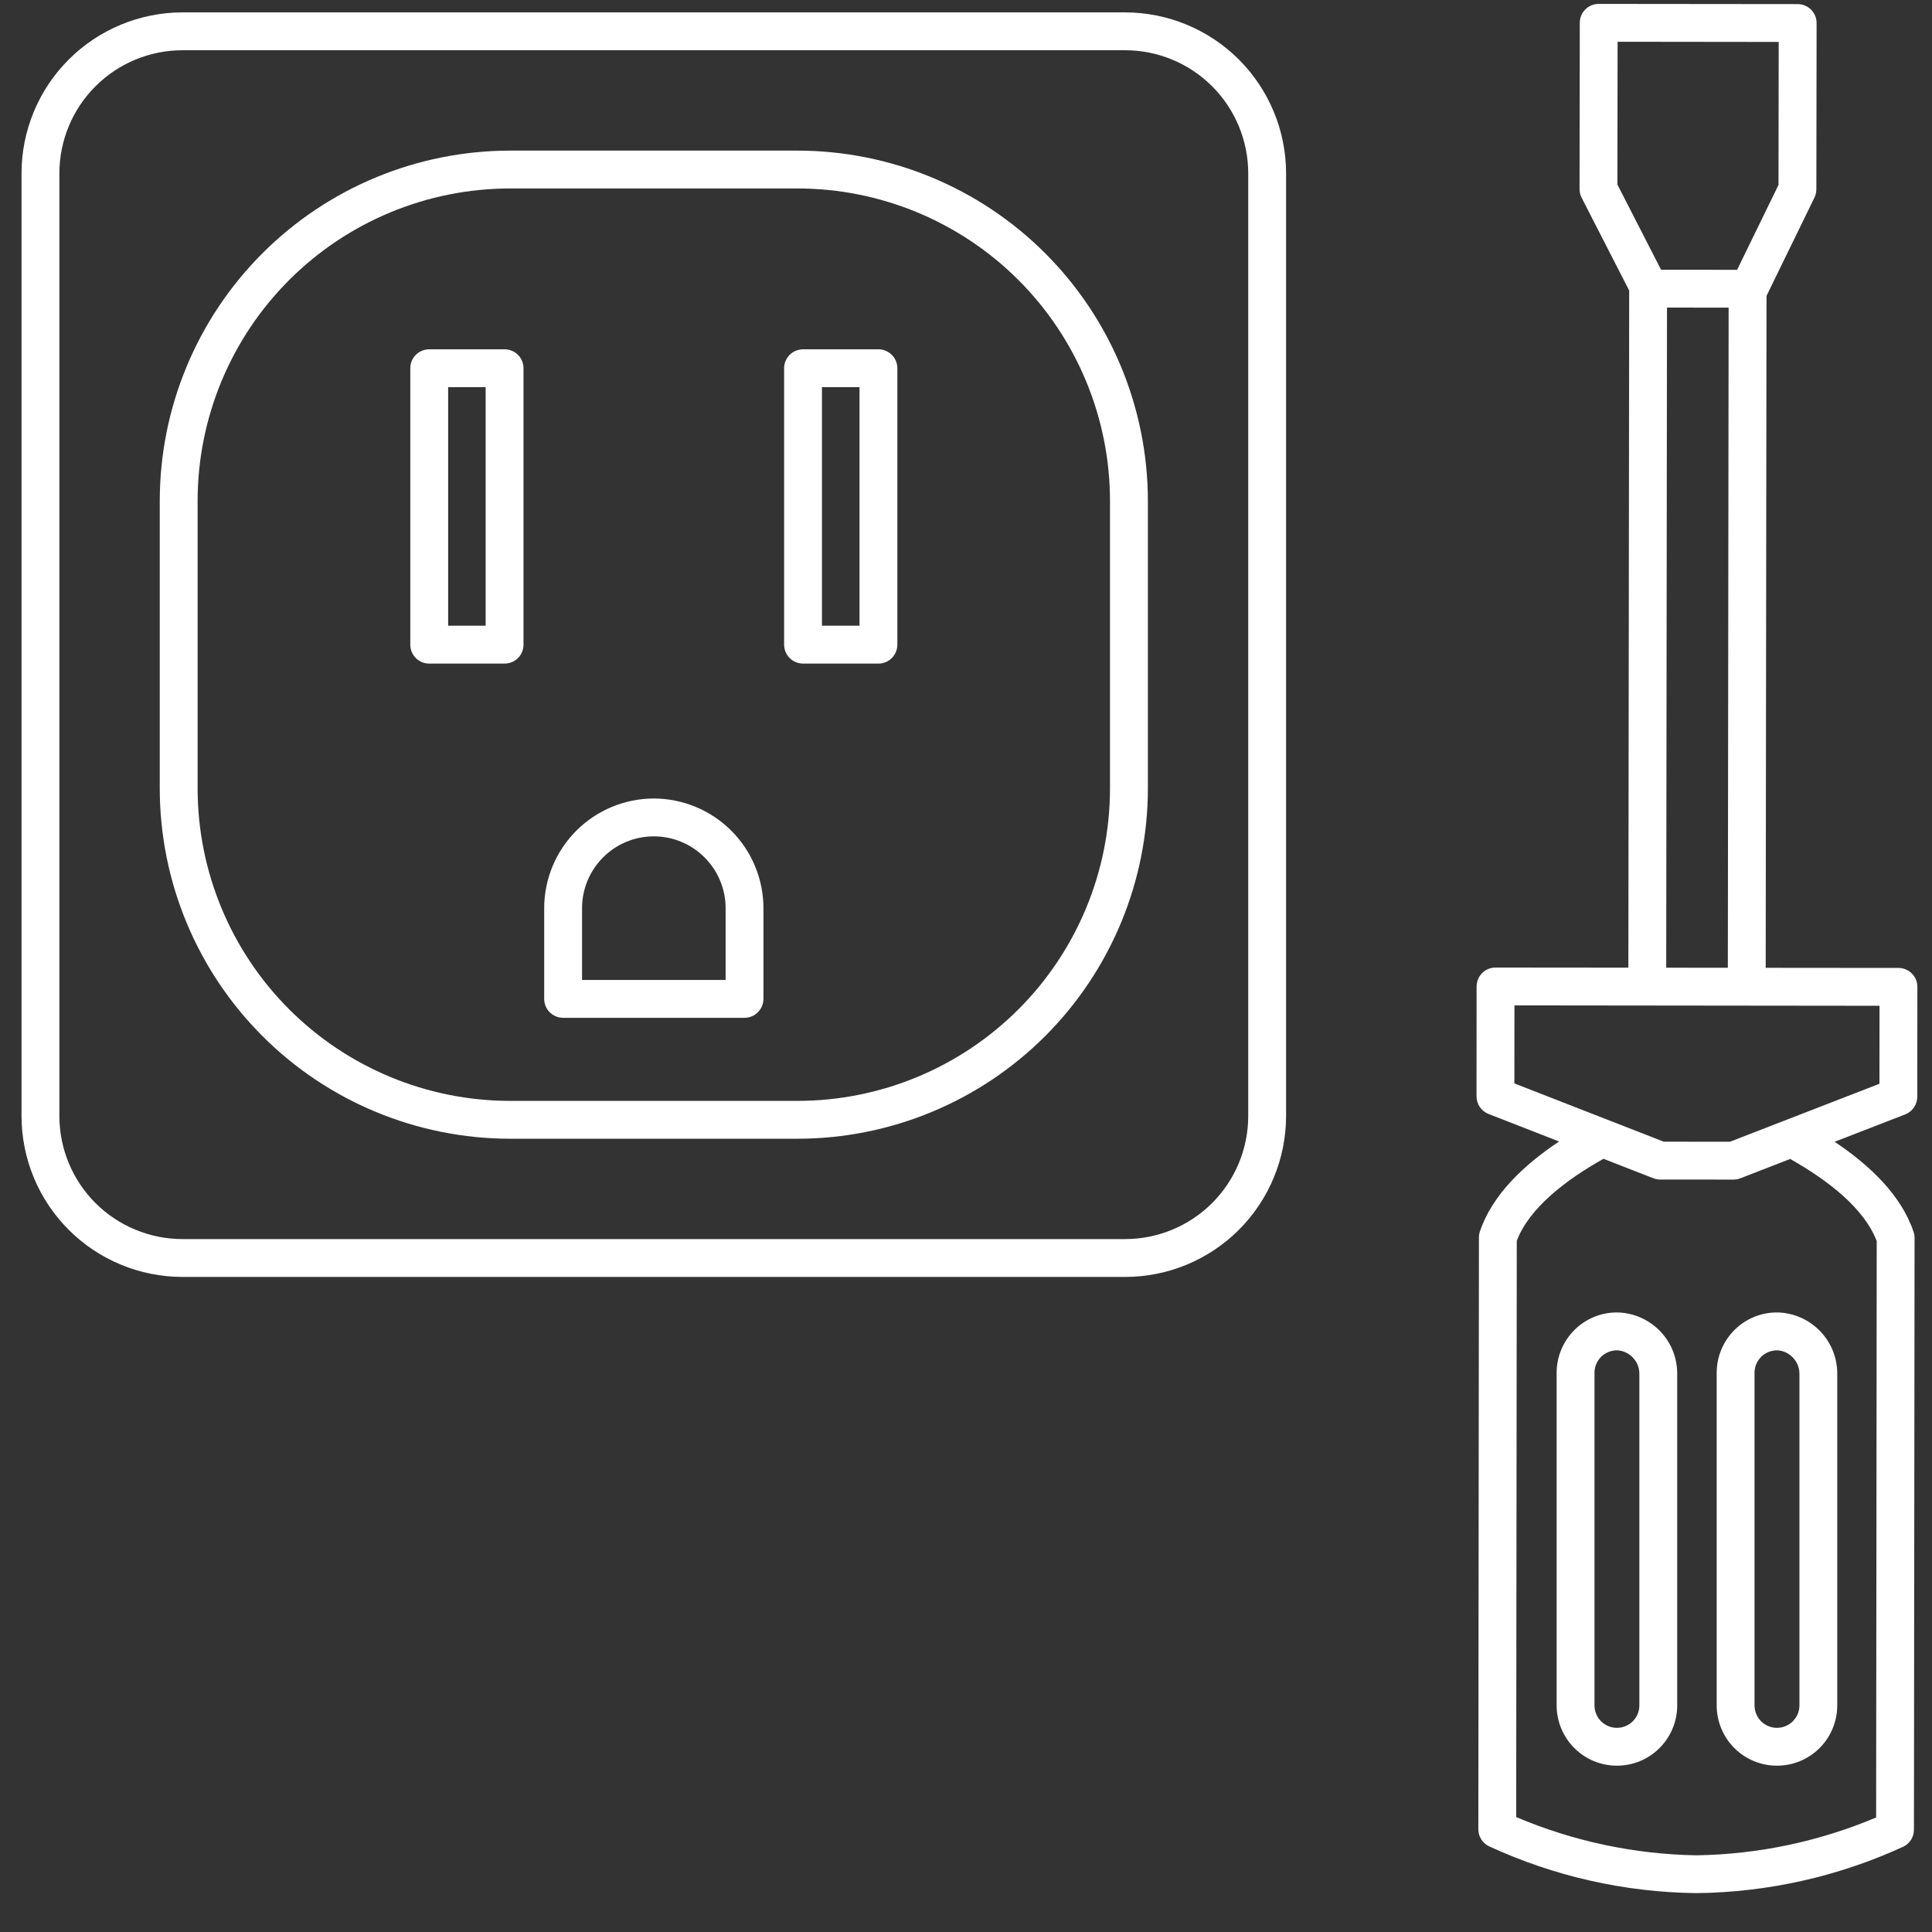
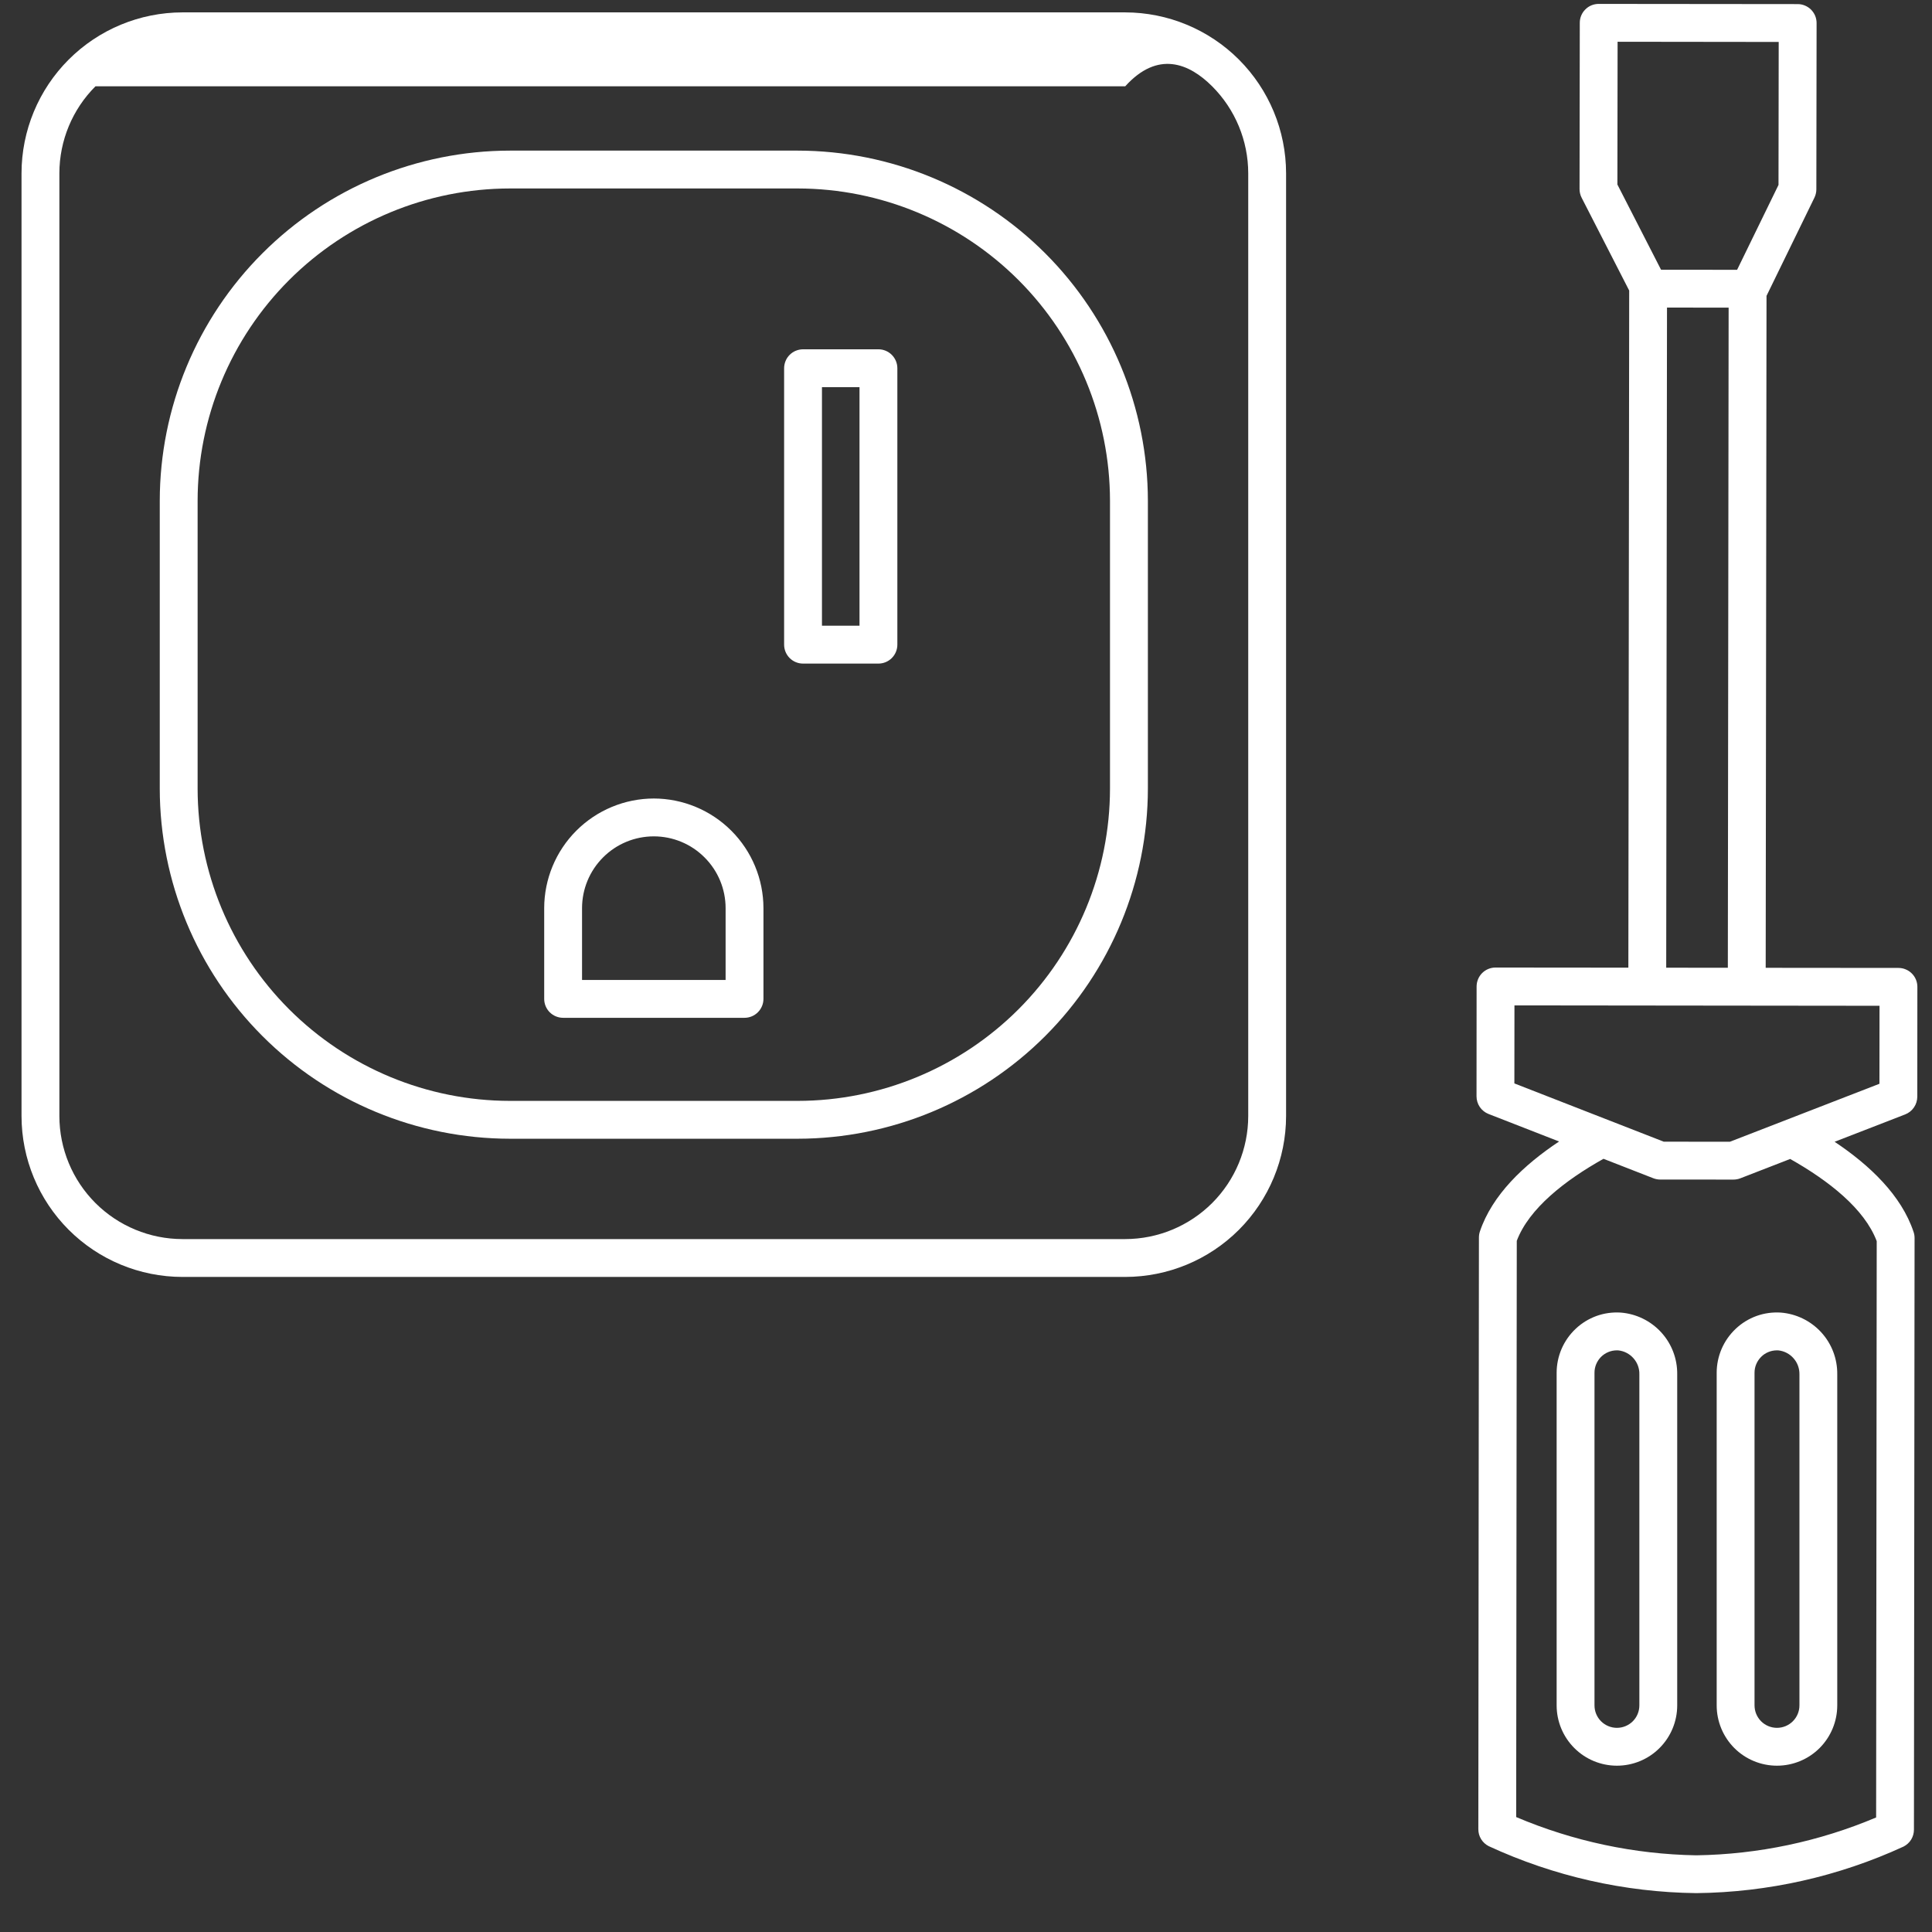
<svg xmlns="http://www.w3.org/2000/svg" width="49" height="49" viewBox="0 0 49 49" fill="none">
  <rect x="0" y="0" width="49" height="49" fill="#333333" stroke="none" />
  <g clip-path="url(#clip0_31_17909)">
-     <path d="M28.538 0.314H4.626C3.544 0.316 2.507 0.746 1.742 1.511C0.977 2.276 0.547 3.313 0.546 4.394V28.306C0.547 29.388 0.977 30.425 1.742 31.19C2.507 31.955 3.544 32.385 4.626 32.386H28.538C29.62 32.385 30.657 31.955 31.422 31.19C32.186 30.425 32.617 29.388 32.618 28.306V4.394C32.617 3.313 32.186 2.276 31.422 1.511C30.657 0.746 29.62 0.316 28.538 0.314ZM31.658 28.306C31.657 29.134 31.328 29.927 30.743 30.512C30.158 31.096 29.365 31.425 28.538 31.426H4.626C3.799 31.425 3.006 31.096 2.421 30.512C1.836 29.927 1.507 29.134 1.506 28.306V4.394C1.507 3.567 1.836 2.774 2.421 2.189C3.006 1.604 3.799 1.275 4.626 1.274H28.538C29.365 1.275 30.158 1.604 30.743 2.189C31.328 2.774 31.657 3.567 31.658 4.394V28.306Z" fill="#FFF" />
+     <path d="M28.538 0.314H4.626C3.544 0.316 2.507 0.746 1.742 1.511C0.977 2.276 0.547 3.313 0.546 4.394V28.306C0.547 29.388 0.977 30.425 1.742 31.19C2.507 31.955 3.544 32.385 4.626 32.386H28.538C29.62 32.385 30.657 31.955 31.422 31.19C32.186 30.425 32.617 29.388 32.618 28.306V4.394C32.617 3.313 32.186 2.276 31.422 1.511C30.657 0.746 29.62 0.316 28.538 0.314ZM31.658 28.306C31.657 29.134 31.328 29.927 30.743 30.512C30.158 31.096 29.365 31.425 28.538 31.426H4.626C3.799 31.425 3.006 31.096 2.421 30.512C1.836 29.927 1.507 29.134 1.506 28.306V4.394C1.507 3.567 1.836 2.774 2.421 2.189H28.538C29.365 1.275 30.158 1.604 30.743 2.189C31.328 2.774 31.657 3.567 31.658 4.394V28.306Z" fill="#FFF" />
    <path d="M20.233 3.82H12.932C10.578 3.823 8.32 4.759 6.656 6.424C4.991 8.089 4.054 10.346 4.052 12.7V20.001C4.054 22.355 4.991 24.612 6.656 26.277C8.32 27.942 10.578 28.878 12.932 28.881H20.233C22.587 28.878 24.844 27.942 26.509 26.277C28.173 24.612 29.11 22.355 29.113 20.001V12.7C29.11 10.346 28.173 8.089 26.509 6.424C24.844 4.759 22.587 3.823 20.233 3.82ZM28.152 20.001C28.15 22.101 27.315 24.114 25.83 25.599C24.345 27.083 22.332 27.919 20.233 27.921H12.932C10.832 27.919 8.819 27.083 7.334 25.599C5.849 24.114 5.014 22.101 5.012 20.001V12.7C5.014 10.6 5.849 8.587 7.334 7.102C8.819 5.618 10.832 4.782 12.932 4.78H20.233C22.332 4.782 24.345 5.618 25.83 7.102C27.315 8.587 28.15 10.6 28.152 12.7V20.001Z" fill="#FFF" />
    <path d="M16.582 20.252C15.845 20.253 15.138 20.547 14.617 21.068C14.096 21.589 13.803 22.296 13.802 23.033V25.334C13.802 25.461 13.852 25.583 13.942 25.673C14.032 25.763 14.155 25.814 14.282 25.814H18.883C19.01 25.814 19.132 25.763 19.222 25.673C19.312 25.583 19.363 25.461 19.363 25.334V23.033C19.362 22.296 19.069 21.589 18.547 21.068C18.026 20.547 17.319 20.253 16.582 20.252ZM18.403 24.854H14.762V23.033C14.762 22.55 14.954 22.087 15.295 21.746C15.636 21.404 16.099 21.212 16.582 21.212C17.065 21.212 17.528 21.404 17.869 21.746C18.211 22.087 18.403 22.55 18.403 23.033L18.403 24.854Z" fill="#FFF" />
-     <path d="M12.797 8.859H10.886C10.823 8.859 10.76 8.872 10.702 8.896C10.644 8.92 10.591 8.955 10.546 9C10.502 9.044 10.466 9.097 10.442 9.155C10.418 9.214 10.406 9.276 10.406 9.339V16.35C10.406 16.413 10.418 16.476 10.442 16.534C10.466 16.592 10.502 16.645 10.546 16.69C10.591 16.734 10.644 16.77 10.702 16.794C10.76 16.818 10.823 16.83 10.886 16.83H12.797C12.925 16.83 13.047 16.78 13.137 16.69C13.227 16.6 13.277 16.478 13.277 16.35V9.339C13.277 9.212 13.227 9.09 13.137 9C13.047 8.91 12.925 8.859 12.797 8.859ZM12.317 15.87H11.366V9.819H12.317V15.87Z" fill="#FFF" />
    <path d="M22.279 8.859H20.367C20.304 8.859 20.242 8.872 20.183 8.896C20.125 8.92 20.072 8.955 20.028 9C19.983 9.044 19.948 9.097 19.924 9.155C19.9 9.214 19.887 9.276 19.887 9.339V16.35C19.887 16.478 19.938 16.6 20.028 16.69C20.118 16.78 20.24 16.83 20.367 16.83H22.279C22.406 16.83 22.528 16.78 22.618 16.69C22.708 16.6 22.759 16.478 22.759 16.35V9.339C22.759 9.212 22.708 9.09 22.618 9C22.528 8.91 22.406 8.859 22.279 8.859ZM21.799 15.87H20.847V9.819H21.799V15.87Z" fill="#FFF" />
    <path d="M48.627 27.816L48.629 25.029C48.629 24.966 48.617 24.904 48.593 24.846C48.569 24.787 48.534 24.735 48.489 24.69C48.444 24.645 48.392 24.61 48.333 24.586C48.275 24.561 48.213 24.549 48.15 24.549L44.782 24.546L44.803 7.504L46.019 5.011C46.05 4.946 46.067 4.874 46.067 4.802L46.073 0.585C46.073 0.522 46.061 0.459 46.037 0.401C46.013 0.343 45.977 0.29 45.933 0.245C45.888 0.2 45.835 0.165 45.777 0.141C45.719 0.116 45.656 0.104 45.593 0.104L40.547 0.099H40.547C40.419 0.099 40.297 0.149 40.208 0.239C40.117 0.329 40.067 0.451 40.067 0.578L40.061 4.795C40.061 4.872 40.079 4.947 40.114 5.015L41.32 7.369L41.299 24.542L37.931 24.539H37.931C37.803 24.539 37.681 24.589 37.591 24.679C37.501 24.769 37.451 24.891 37.45 25.018L37.448 27.805C37.448 27.902 37.477 27.996 37.531 28.076C37.586 28.156 37.663 28.218 37.753 28.253L39.542 28.951C38.648 29.545 37.844 30.307 37.533 31.235C37.517 31.284 37.509 31.335 37.509 31.387L37.494 46.394C37.494 46.483 37.518 46.57 37.565 46.646C37.612 46.722 37.679 46.783 37.758 46.823C39.408 47.586 41.2 47.992 43.017 48.014H43.027C44.84 47.994 46.629 47.592 48.277 46.834C48.356 46.794 48.424 46.733 48.471 46.657C48.517 46.582 48.542 46.494 48.542 46.405L48.558 31.398C48.558 31.346 48.55 31.295 48.533 31.246C48.225 30.318 47.423 29.554 46.53 28.958L48.32 28.264C48.41 28.229 48.488 28.167 48.542 28.087C48.597 28.008 48.626 27.913 48.627 27.816ZM41.021 4.68L41.026 1.059L45.112 1.064L45.107 4.69L44.057 6.843L42.128 6.841L41.021 4.68ZM43.842 7.802L43.822 24.545H43.737L42.259 24.543L42.279 7.801L43.842 7.802ZM47.598 31.479L47.583 46.095C46.14 46.705 44.593 47.031 43.027 47.055H43.017C41.448 47.028 39.899 46.698 38.454 46.085L38.469 31.47C38.78 30.647 39.695 29.935 40.668 29.39L41.932 29.883C41.987 29.904 42.046 29.916 42.106 29.916L43.964 29.917H43.964C44.024 29.917 44.083 29.906 44.138 29.885L45.403 29.394C46.374 29.942 47.288 30.655 47.598 31.479ZM47.667 27.487L43.875 28.957L42.197 28.956L38.408 27.478L38.41 25.499L47.669 25.509L47.667 27.487Z" fill="#FFF" />
    <path d="M45.162 33.29C44.953 33.277 44.744 33.306 44.547 33.377C44.351 33.449 44.171 33.559 44.02 33.703C43.868 33.847 43.747 34.019 43.664 34.211C43.582 34.402 43.539 34.608 43.539 34.817V43.252C43.539 43.658 43.7 44.047 43.986 44.334C44.273 44.621 44.662 44.782 45.068 44.782C45.474 44.782 45.863 44.621 46.15 44.334C46.436 44.047 46.597 43.658 46.597 43.252V34.858C46.602 34.463 46.457 34.081 46.19 33.79C45.923 33.499 45.555 33.32 45.162 33.29ZM45.638 34.858V43.252C45.638 43.404 45.578 43.548 45.471 43.655C45.364 43.762 45.219 43.822 45.068 43.822C44.917 43.822 44.772 43.762 44.665 43.655C44.559 43.548 44.499 43.404 44.499 43.252V34.817C44.499 34.742 44.513 34.668 44.542 34.599C44.571 34.53 44.613 34.467 44.666 34.414C44.718 34.361 44.781 34.319 44.85 34.291C44.919 34.262 44.994 34.248 45.068 34.248C45.08 34.248 45.092 34.248 45.104 34.249C45.253 34.265 45.391 34.337 45.489 34.45C45.588 34.562 45.641 34.708 45.638 34.858Z" fill="#FFF" />
    <path d="M41.103 33.29C40.894 33.277 40.685 33.306 40.488 33.377C40.292 33.449 40.112 33.559 39.961 33.703C39.809 33.847 39.688 34.019 39.605 34.211C39.523 34.402 39.48 34.608 39.48 34.817V43.252C39.48 43.658 39.641 44.047 39.928 44.334C40.214 44.621 40.603 44.782 41.009 44.782C41.415 44.782 41.804 44.621 42.09 44.334C42.377 44.047 42.538 43.658 42.538 43.252V34.858C42.543 34.463 42.398 34.081 42.131 33.79C41.864 33.499 41.496 33.32 41.103 33.29ZM41.578 43.252C41.578 43.404 41.519 43.548 41.412 43.655C41.305 43.762 41.16 43.822 41.009 43.822C40.858 43.822 40.713 43.762 40.606 43.655C40.499 43.548 40.44 43.404 40.44 43.252V34.817C40.44 34.742 40.454 34.668 40.483 34.599C40.512 34.53 40.553 34.467 40.606 34.414C40.659 34.361 40.722 34.319 40.791 34.291C40.86 34.262 40.934 34.248 41.009 34.248C41.021 34.248 41.033 34.248 41.045 34.249C41.194 34.265 41.331 34.337 41.43 34.45C41.529 34.562 41.582 34.708 41.578 34.858L41.578 43.252Z" fill="#FFF" />
  </g>
  <defs>
    <clipPath id="clip0_31_17909">
      <rect width="48.218" height="48" fill="white" transform="translate(0.5 0.095)" />
    </clipPath>
  </defs>
</svg>